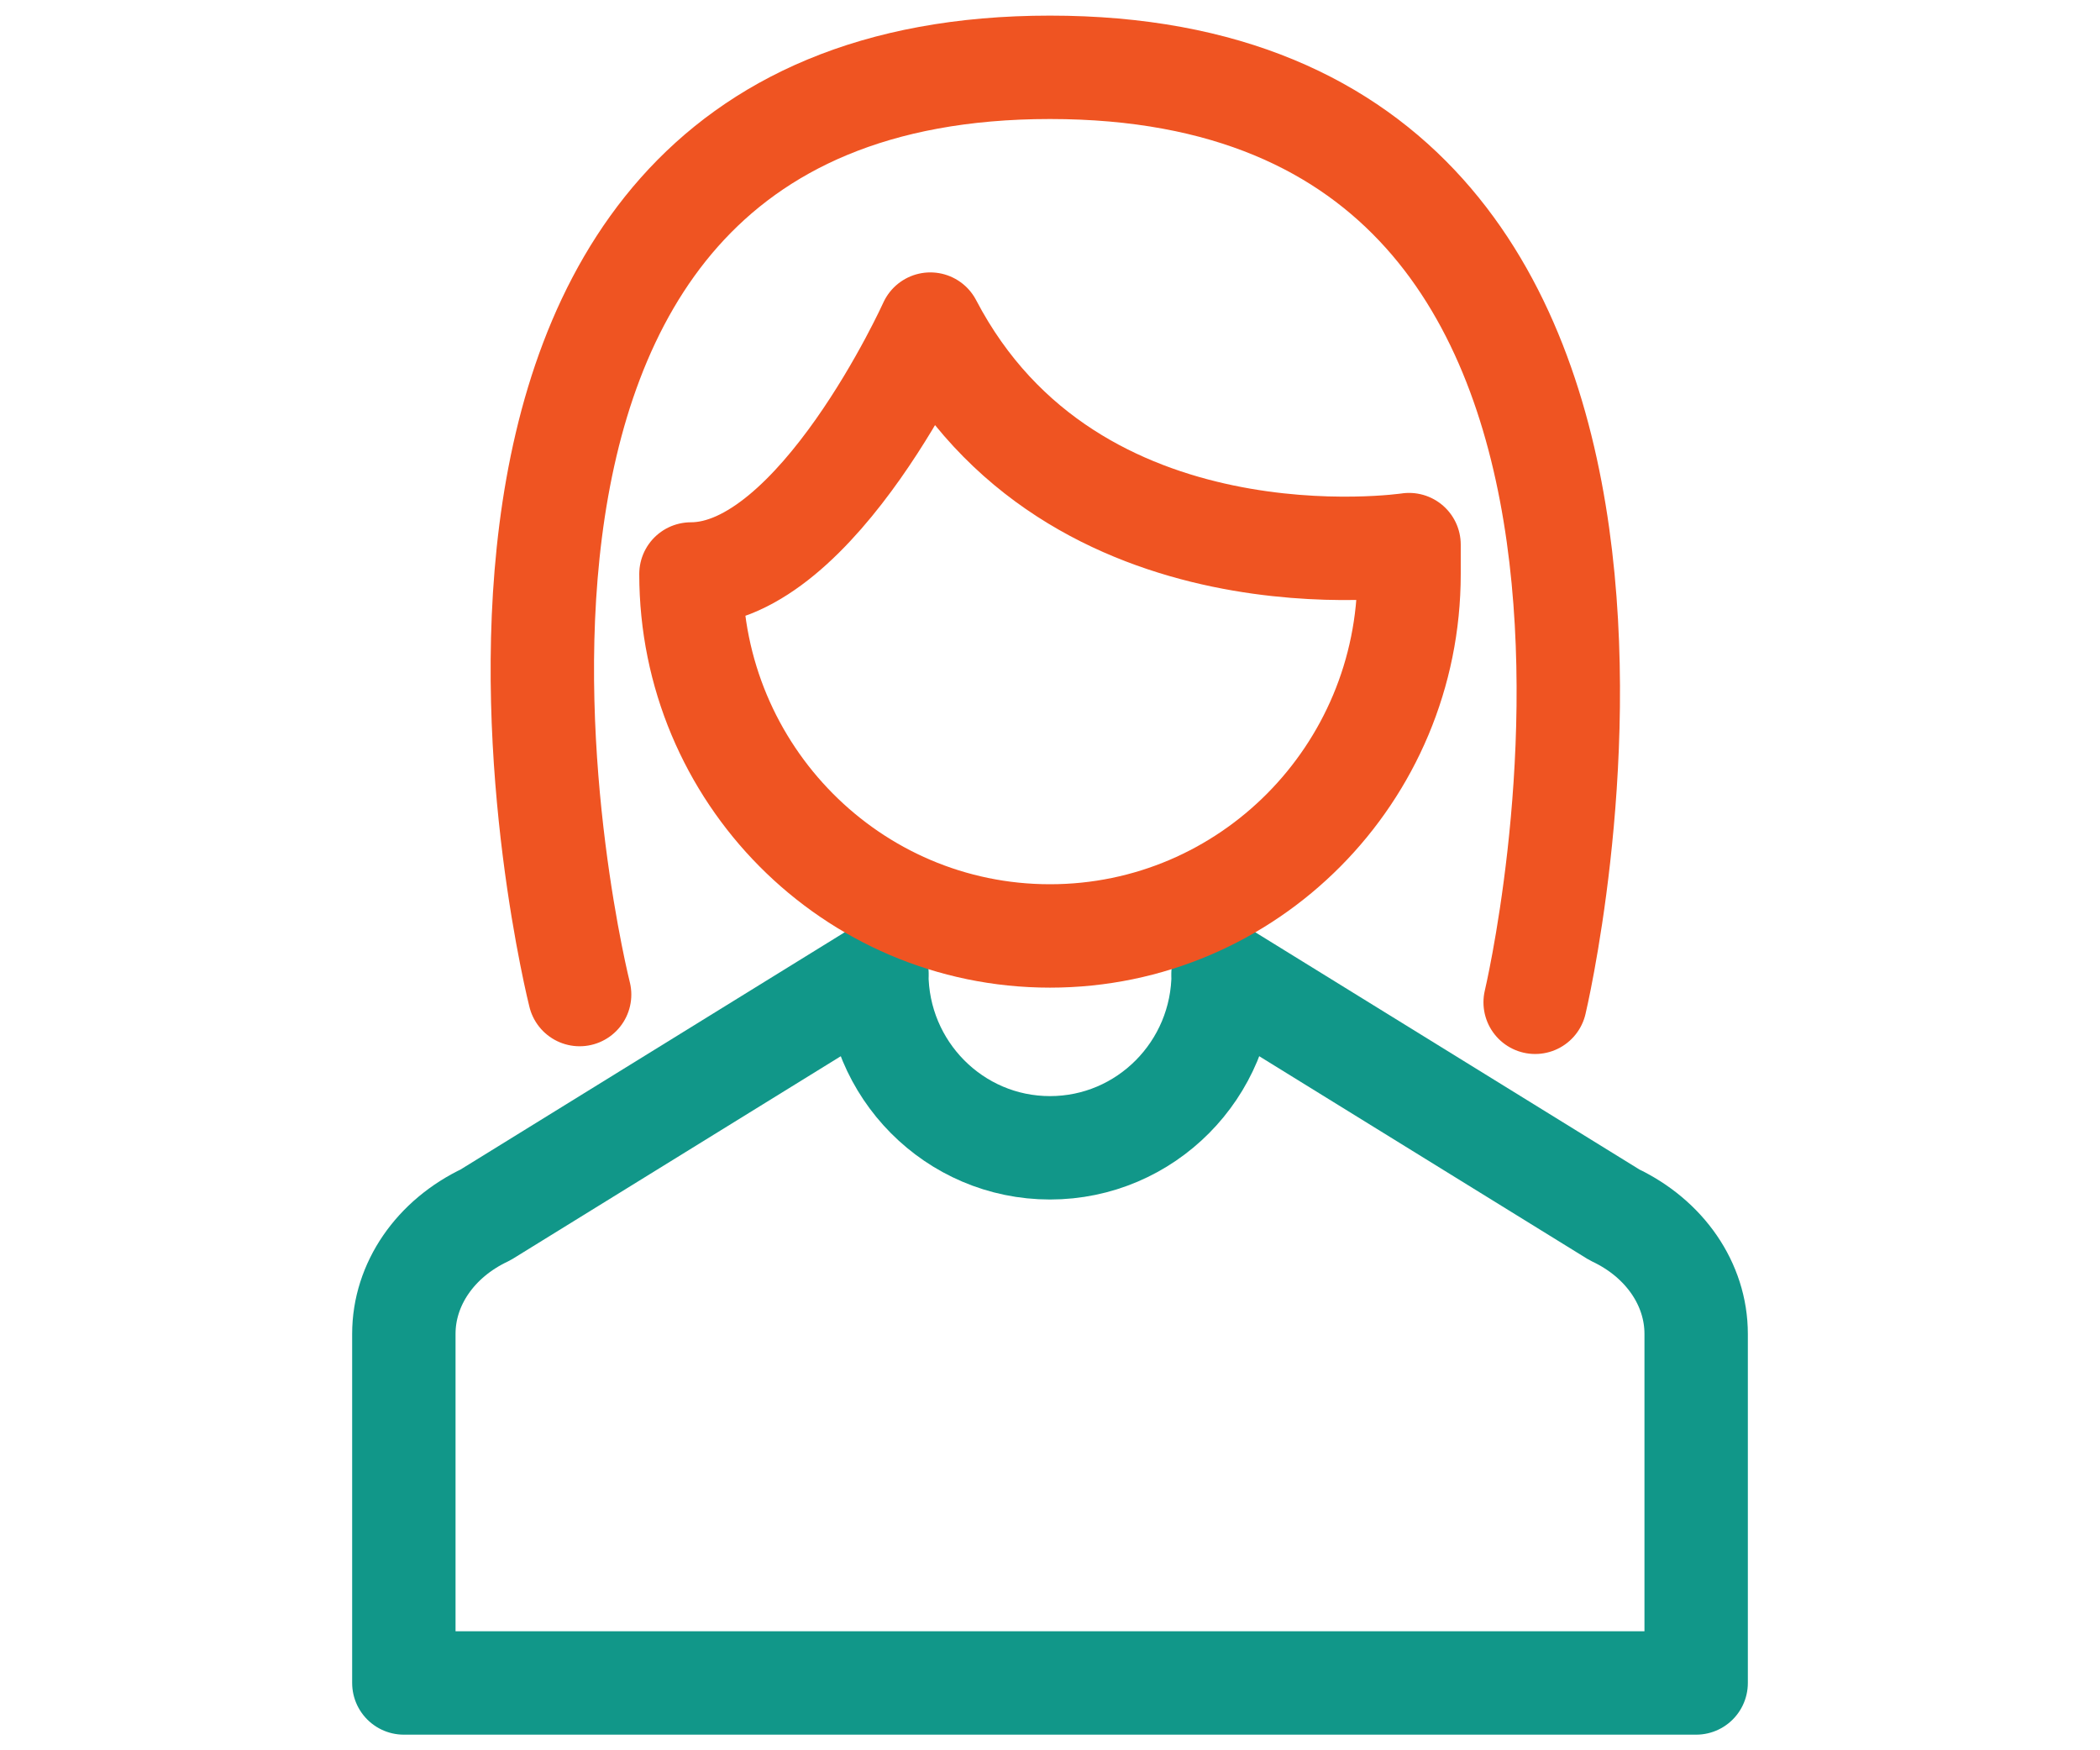
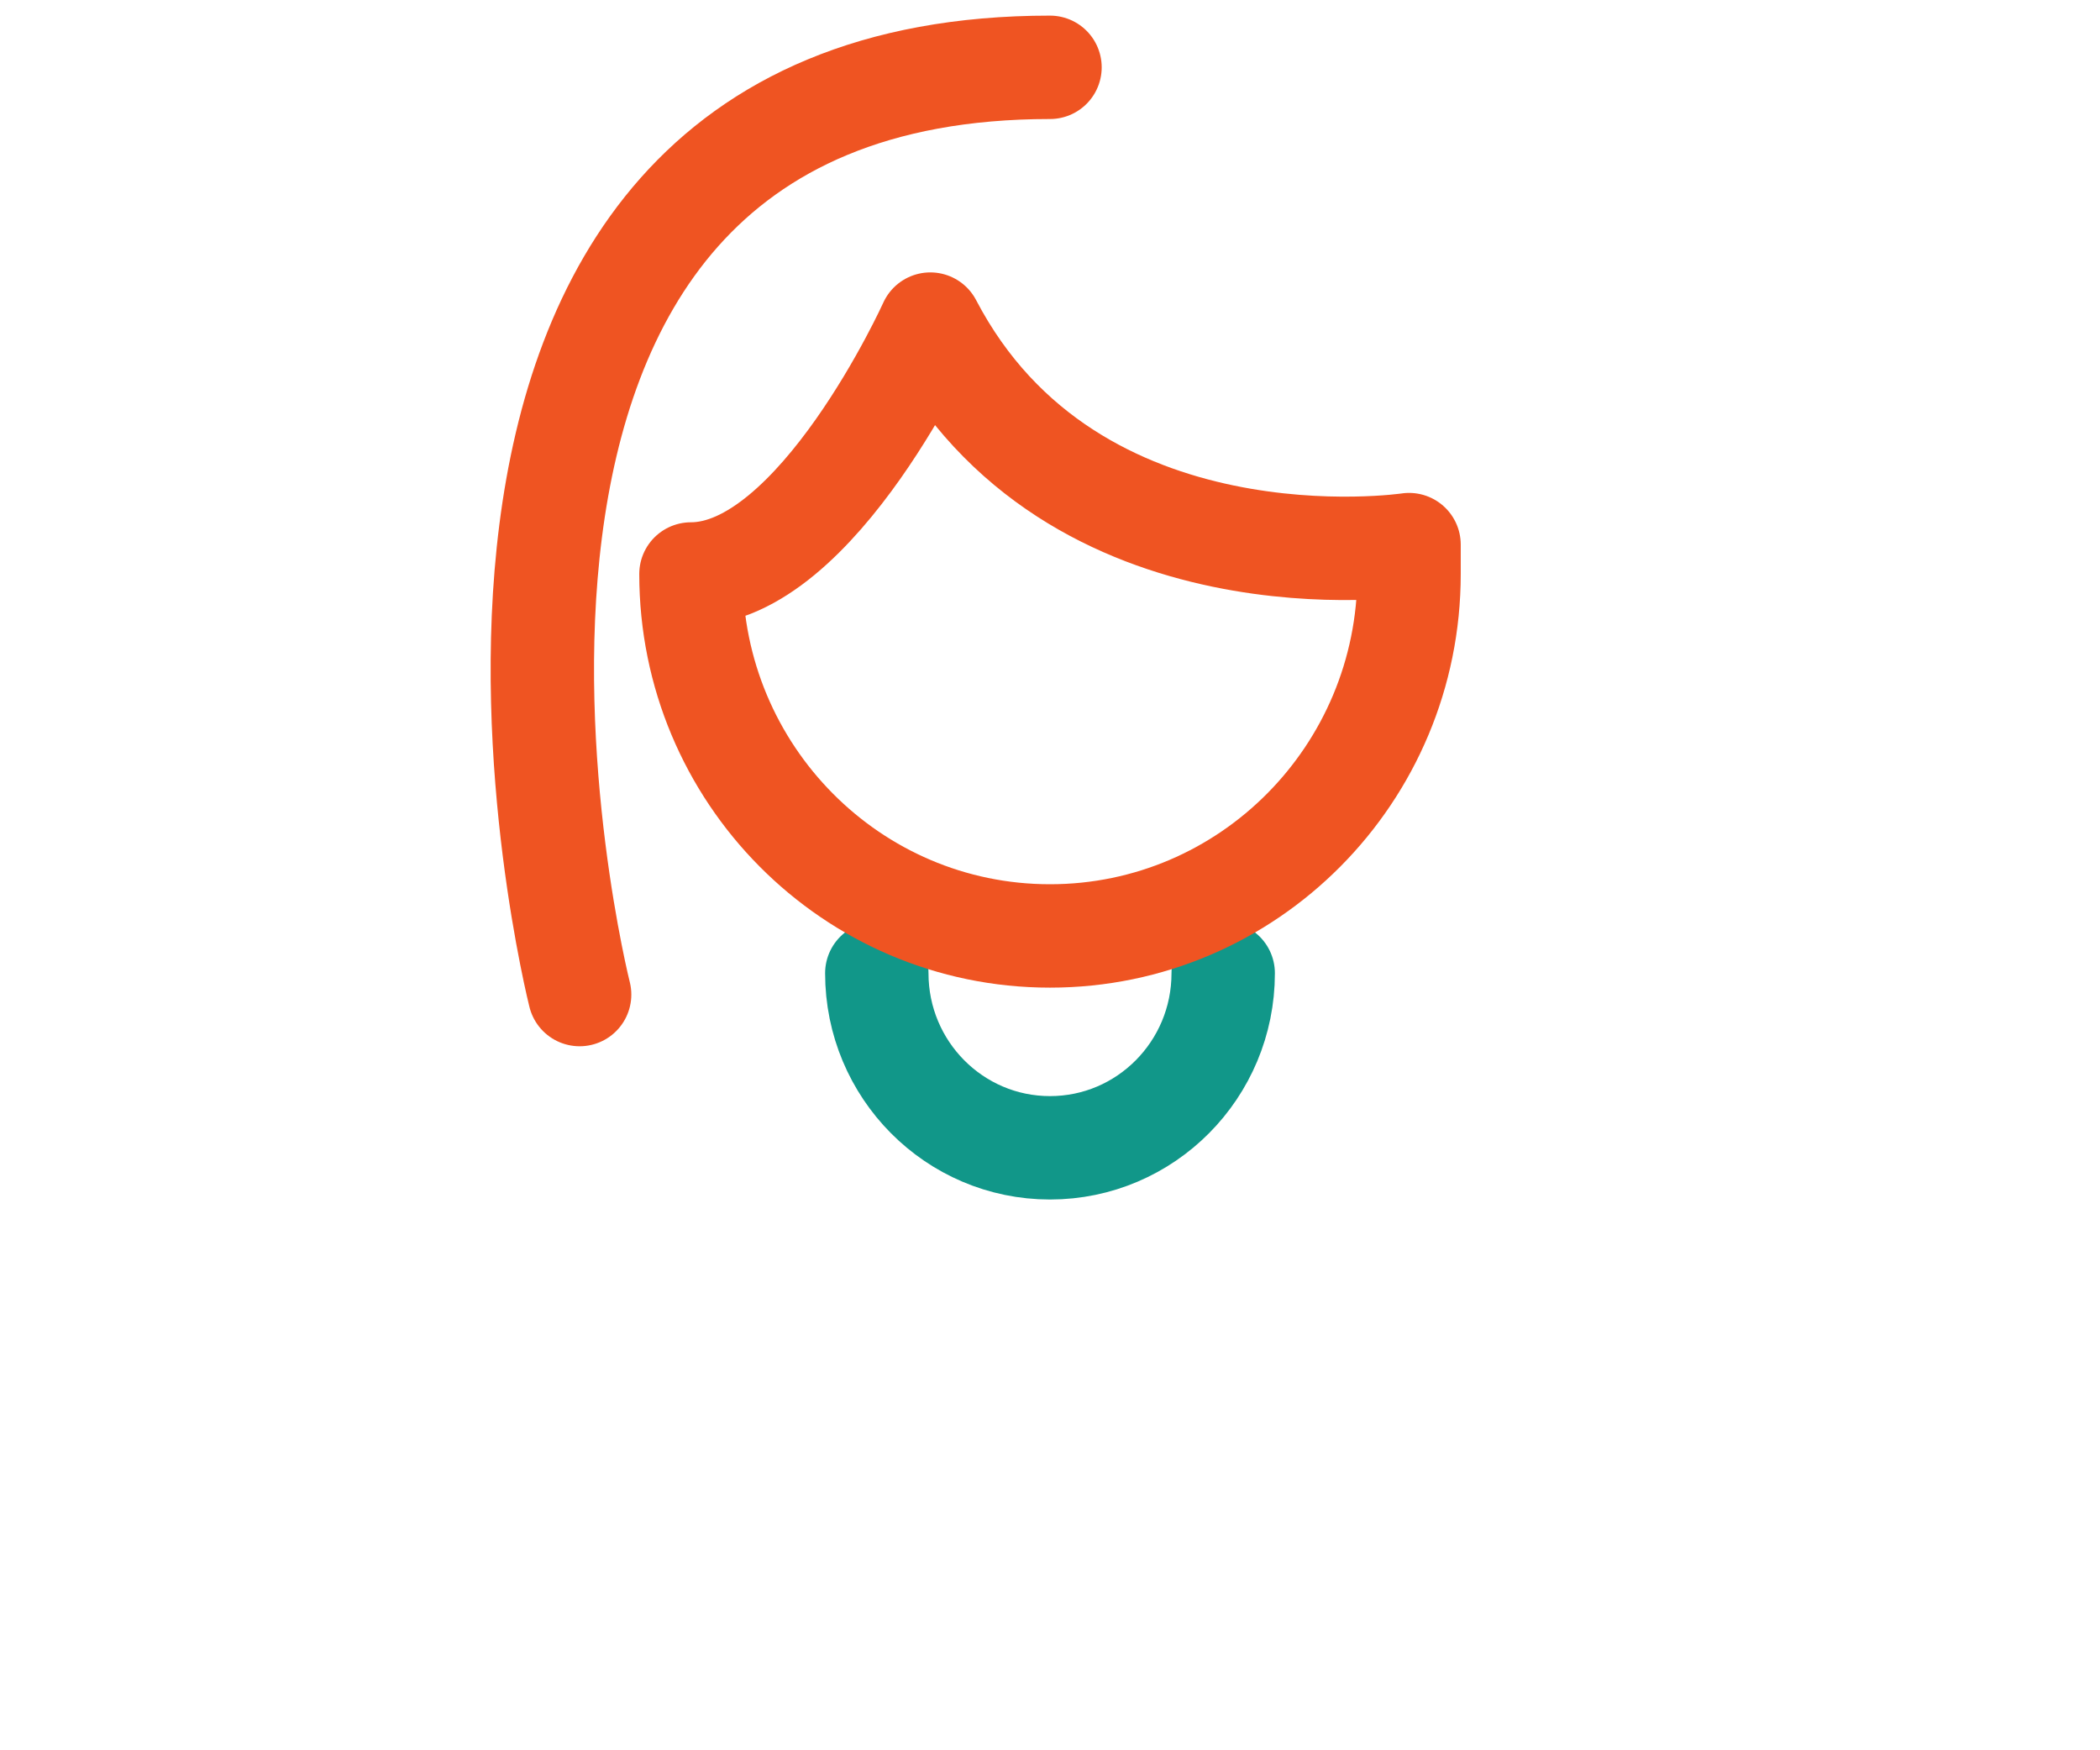
<svg xmlns="http://www.w3.org/2000/svg" width="78px" height="65px" viewBox="0 0 78 65" version="1.1">
  <title>icon/executive/default</title>
  <g id="icon/executive/default" stroke="none" stroke-width="1" fill="none" fill-rule="evenodd" stroke-linecap="round" stroke-linejoin="round">
    <g id="icon/female-copy-3" transform="translate(15, 2.5)" stroke-width="3.84">
-       <path d="M17.567,33.642 L3.034,42.616 C1.164,43.498 0,45.193 0,47.036 L0,60 L24,60 L48,60 L48,47.036 C48,45.193 46.836,43.498 44.966,42.616 L30.433,33.642" id="Stroke-99" stroke="#119789" />
      <path d="M30.433,33.642 C30.433,37.224 27.553,40.126 24,40.126 C20.447,40.126 17.567,37.224 17.567,33.642" id="Stroke-100" stroke="#119789" />
      <path d="M37.336,17.725 C37.336,17.725 24.817,19.606 19.555,9.536 C19.555,9.536 15.363,18.816 10.664,18.816 C10.664,26.24 16.635,32.258 24,32.258 L24,32.258 C31.365,32.258 37.336,26.24 37.336,18.816 L37.336,17.725 Z" id="Stroke-103" stroke="#EF5422" />
-       <path d="M6.529,34.435 C6.529,34.435 -2.164,0 24,0 C50.283,0 42.02,34.722 42.02,34.722" id="Stroke-104" stroke="#EF5422" />
+       <path d="M6.529,34.435 C6.529,34.435 -2.164,0 24,0 " id="Stroke-104" stroke="#EF5422" />
    </g>
  </g>
</svg>